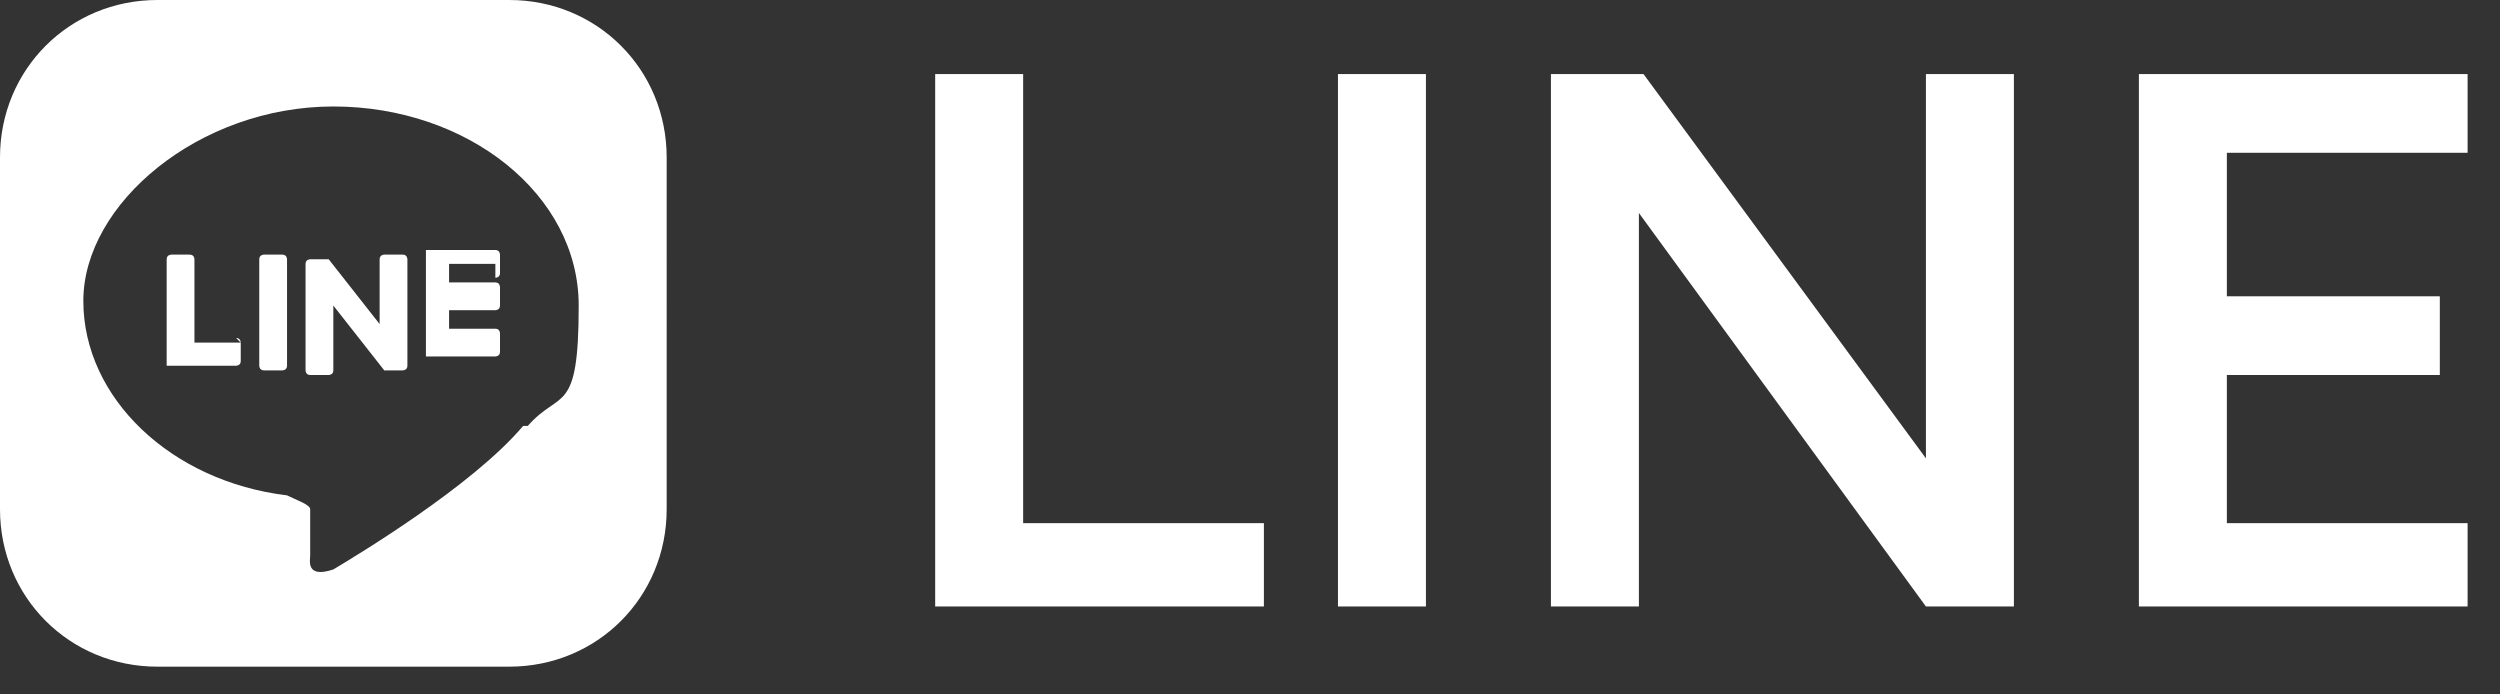
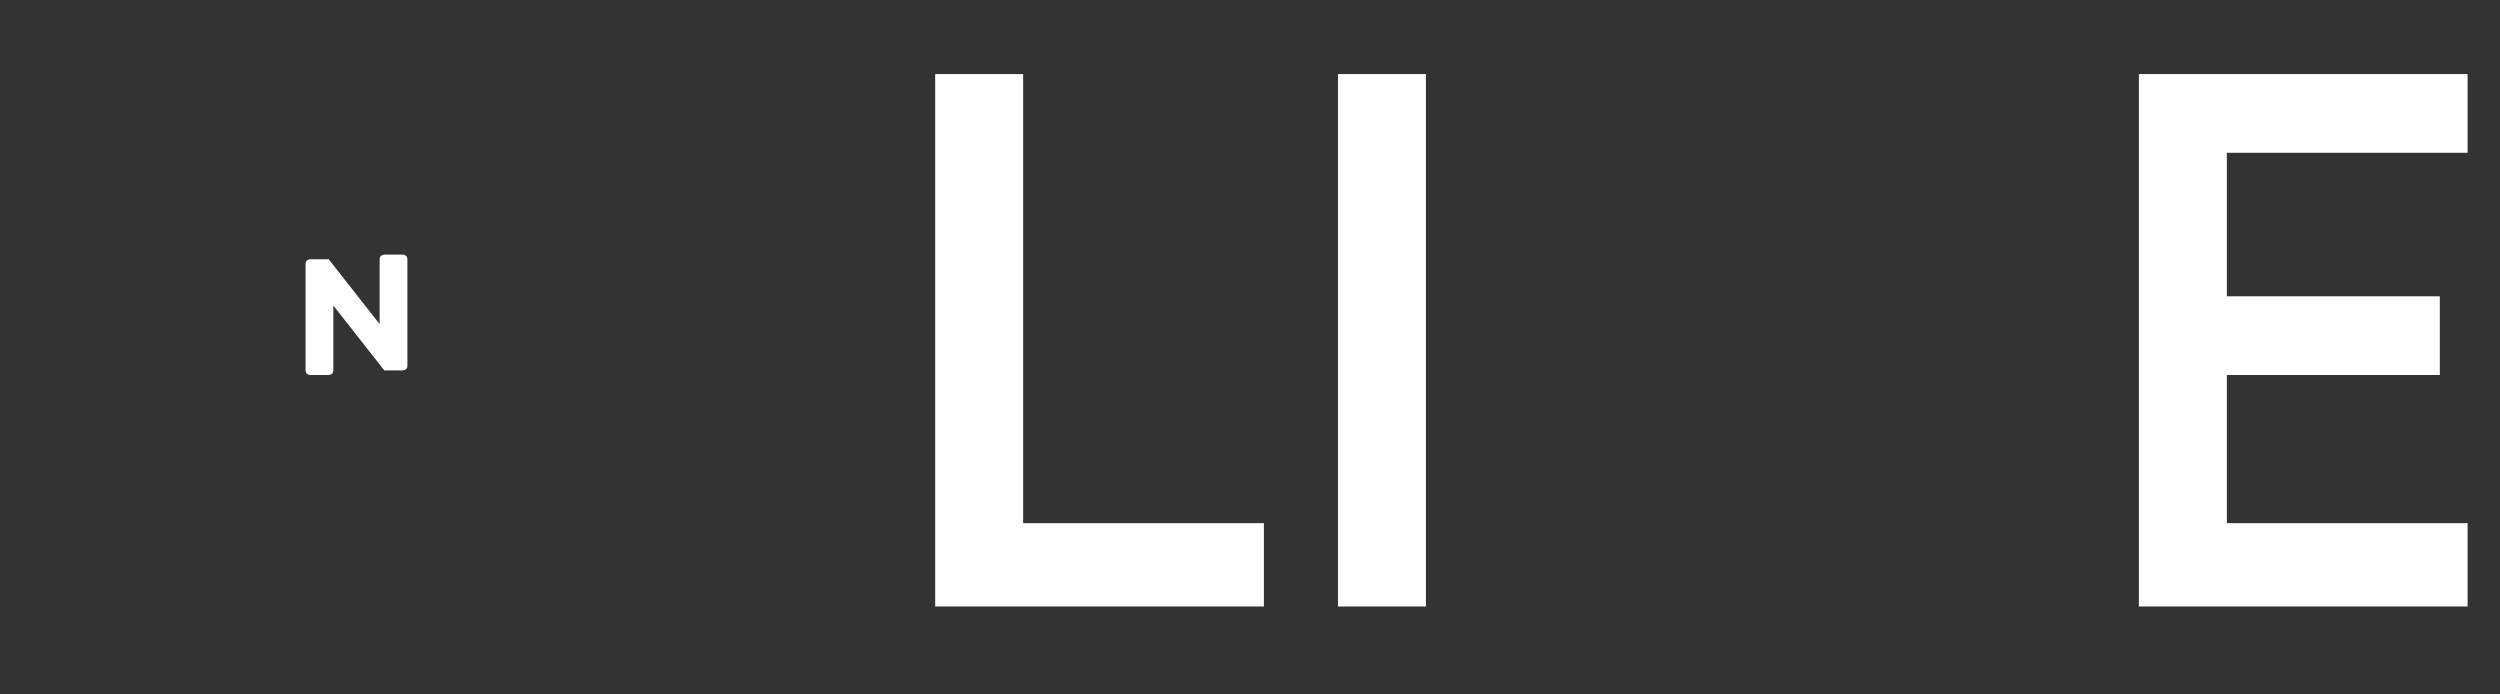
<svg xmlns="http://www.w3.org/2000/svg" width="54" height="15" version="1.1" viewBox="0 0 54 15">
  <rect x="0" y="0" width="54" height="15" fill="#333333" stroke="none" />
  <defs>
    <style>
      .cls-1 {
        fill: #fff;
      }
    </style>
  </defs>
  <g>
    <g id="_レイヤー_1" data-name="レイヤー_1">
-       <path class="cls-1" d="M11,0H3.4C1.5,0,0,1.5,0,3.4v7.6c0,1.9,1.5,3.4,3.4,3.4h7.6c1.9,0,3.4-1.5,3.4-3.4V3.4c0-1.9-1.5-3.4-3.4-3.4ZM11.3,9.2c-1.1,1.3-3.6,2.8-4.1,3.1-.6.2-.5-.2-.5-.3,0,0,0-.5,0-.5,0-.1,0-.3,0-.5,0-.1-.3-.2-.5-.3-2.5-.3-4.4-2.1-4.4-4.2S4.3,2.3,7.2,2.3s5.3,1.9,5.3,4.3-.4,1.8-1.1,2.6h0Z" />
      <g>
-         <path class="cls-1" d="M6.1,5.5h-.4c0,0-.1,0-.1.1v2.3c0,0,0,.1.1.1h.4c0,0,.1,0,.1-.1v-2.3c0,0,0-.1-.1-.1" />
        <path class="cls-1" d="M8.7,5.5h-.4c0,0-.1,0-.1.1v1.4l-1.1-1.4s0,0,0,0c0,0,0,0,0,0,0,0,0,0,0,0,0,0,0,0,0,0,0,0,0,0,0,0,0,0,0,0,0,0,0,0,0,0,0,0,0,0,0,0,0,0,0,0,0,0,0,0,0,0,0,0,0,0,0,0,0,0,0,0,0,0,0,0,0,0,0,0,0,0,0,0,0,0,0,0,0,0,0,0,0,0,0,0,0,0,0,0,0,0,0,0,0,0,0,0,0,0,0,0,0,0,0,0,0,0,0,0h-.4c0,0-.1,0-.1.1v2.3c0,0,0,.1.1.1h.4c0,0,.1,0,.1-.1v-1.4l1.1,1.4s0,0,0,0c0,0,0,0,0,0,0,0,0,0,0,0,0,0,0,0,0,0,0,0,0,0,0,0,0,0,0,0,0,0,0,0,0,0,0,0,0,0,0,0,0,0,0,0,0,0,0,0,0,0,0,0,0,0h.4c0,0,.1,0,.1-.1v-2.3c0,0,0-.1-.1-.1" />
-         <path class="cls-1" d="M5.2,7.4h-1v-1.8c0,0,0-.1-.1-.1h-.4c0,0-.1,0-.1.1v2.3h0s0,0,0,0c0,0,0,0,0,0,0,0,0,0,0,0,0,0,0,0,0,0h1.5c0,0,.1,0,.1-.1v-.4c0,0,0-.1-.1-.1" />
-         <path class="cls-1" d="M10.7,6c0,0,.1,0,.1-.1v-.4c0,0,0-.1-.1-.1h-1.5s0,0,0,0c0,0,0,0,0,0,0,0,0,0,0,0,0,0,0,0,0,0h0v2.3h0s0,0,0,0c0,0,0,0,0,0,0,0,0,0,0,0,0,0,0,0,0,0h1.5c0,0,.1,0,.1-.1v-.4c0,0,0-.1-.1-.1h-1v-.4h1c0,0,.1,0,.1-.1v-.4c0,0,0-.1-.1-.1h-1v-.4h1Z" />
      </g>
      <g>
        <polygon class="cls-1" points="22.1 1.6 20.2 1.6 20.2 13.1 21.5 13.1 22.1 13.1 27.3 13.1 27.3 11.3 22.1 11.3 22.1 1.6" />
        <rect class="cls-1" x="28.9" y="1.6" width="1.9" height="11.5" />
-         <polygon class="cls-1" points="41.6 9.9 35.5 1.6 33.5 1.6 33.5 13.1 35.4 13.1 35.4 4.6 41.6 13.1 43.5 13.1 43.5 1.6 41.6 1.6 41.6 9.9" />
        <polygon class="cls-1" points="48.1 11.3 48.1 8.1 52.7 8.1 52.7 6.4 48.1 6.4 48.1 3.3 53.3 3.3 53.3 1.6 48.1 1.6 47.7 1.6 46.2 1.6 46.2 13.1 47.7 13.1 48.1 13.1 53.3 13.1 53.3 11.3 48.1 11.3" />
      </g>
    </g>
  </g>
</svg>